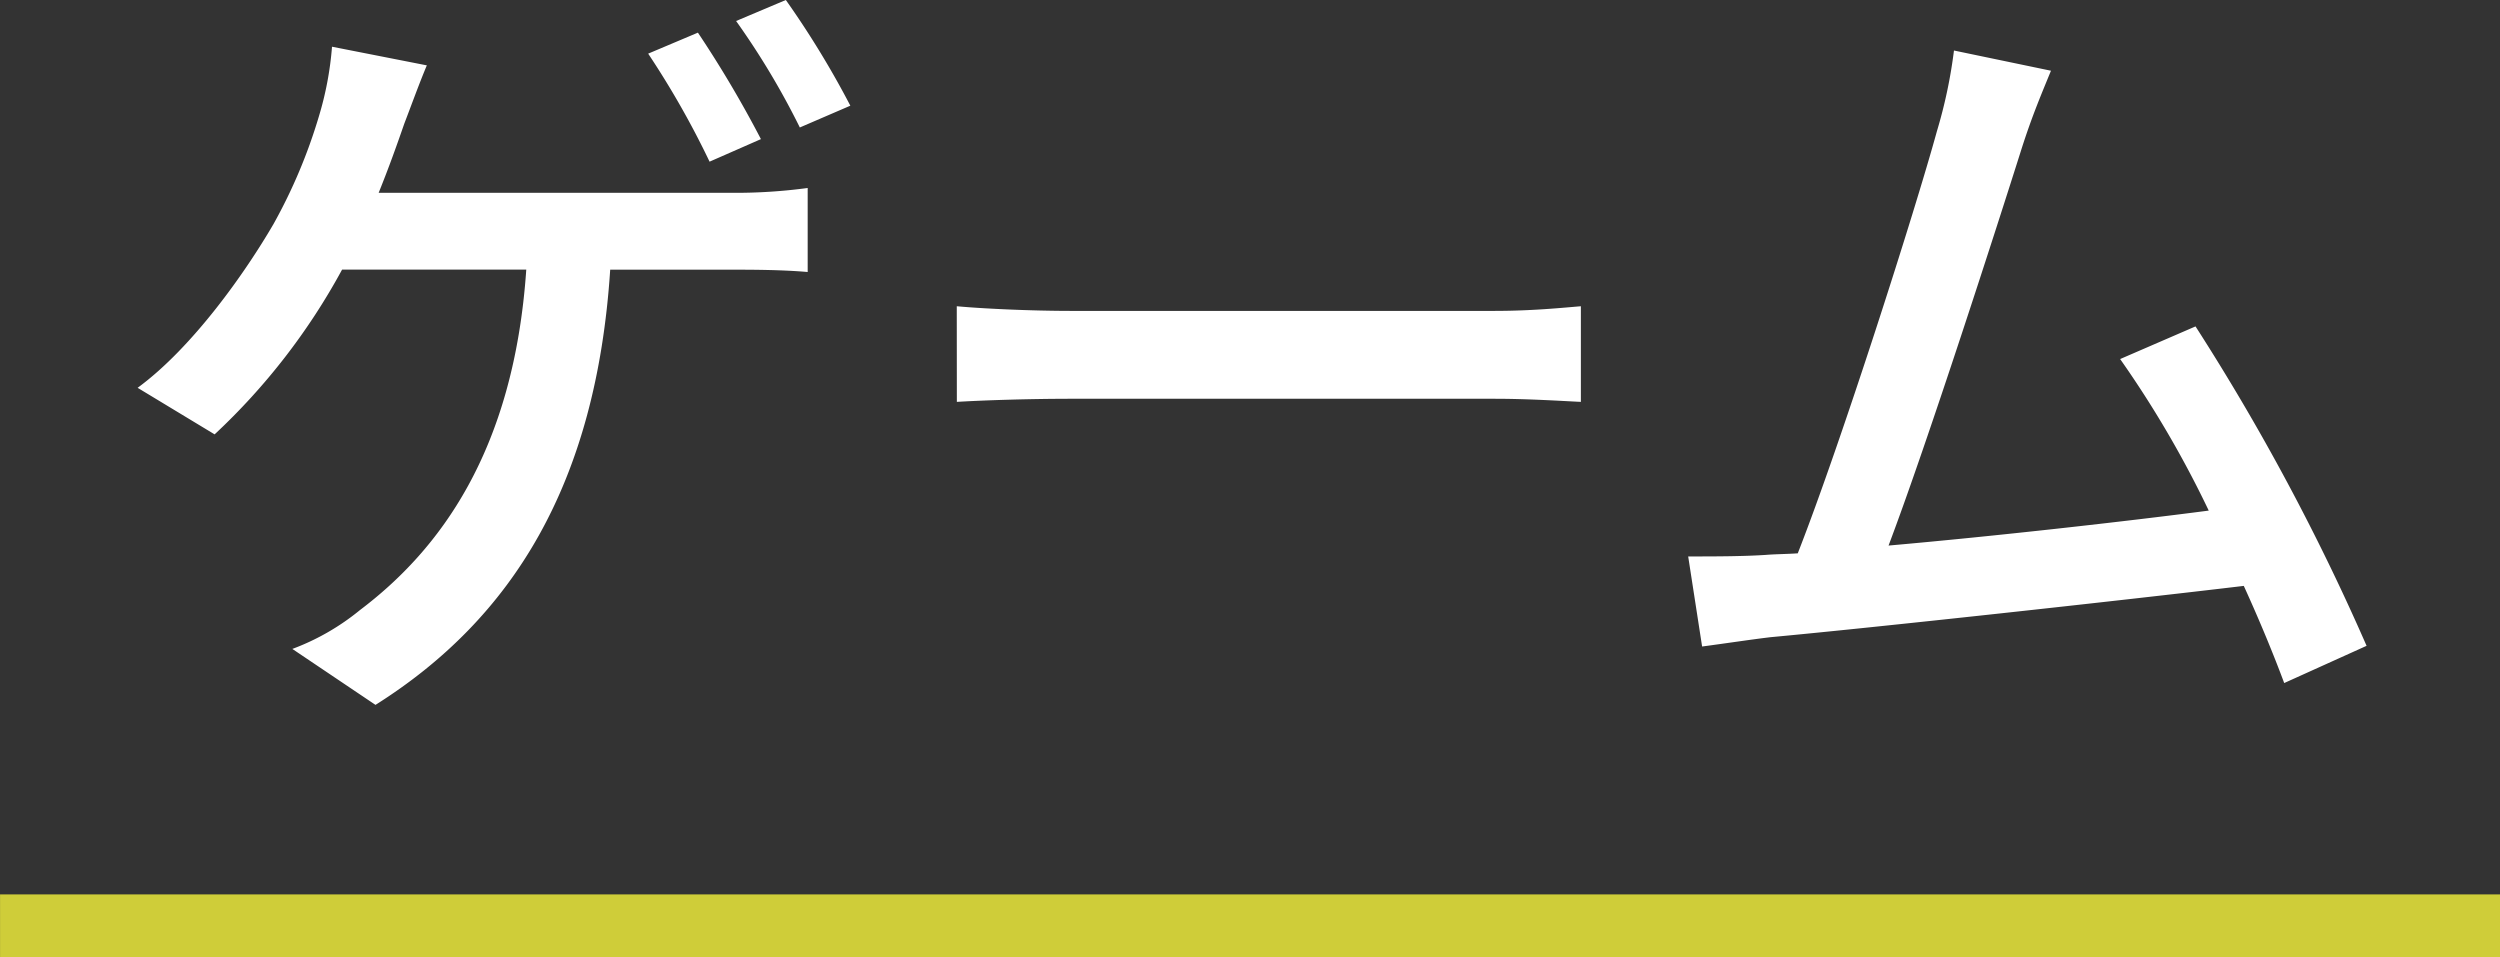
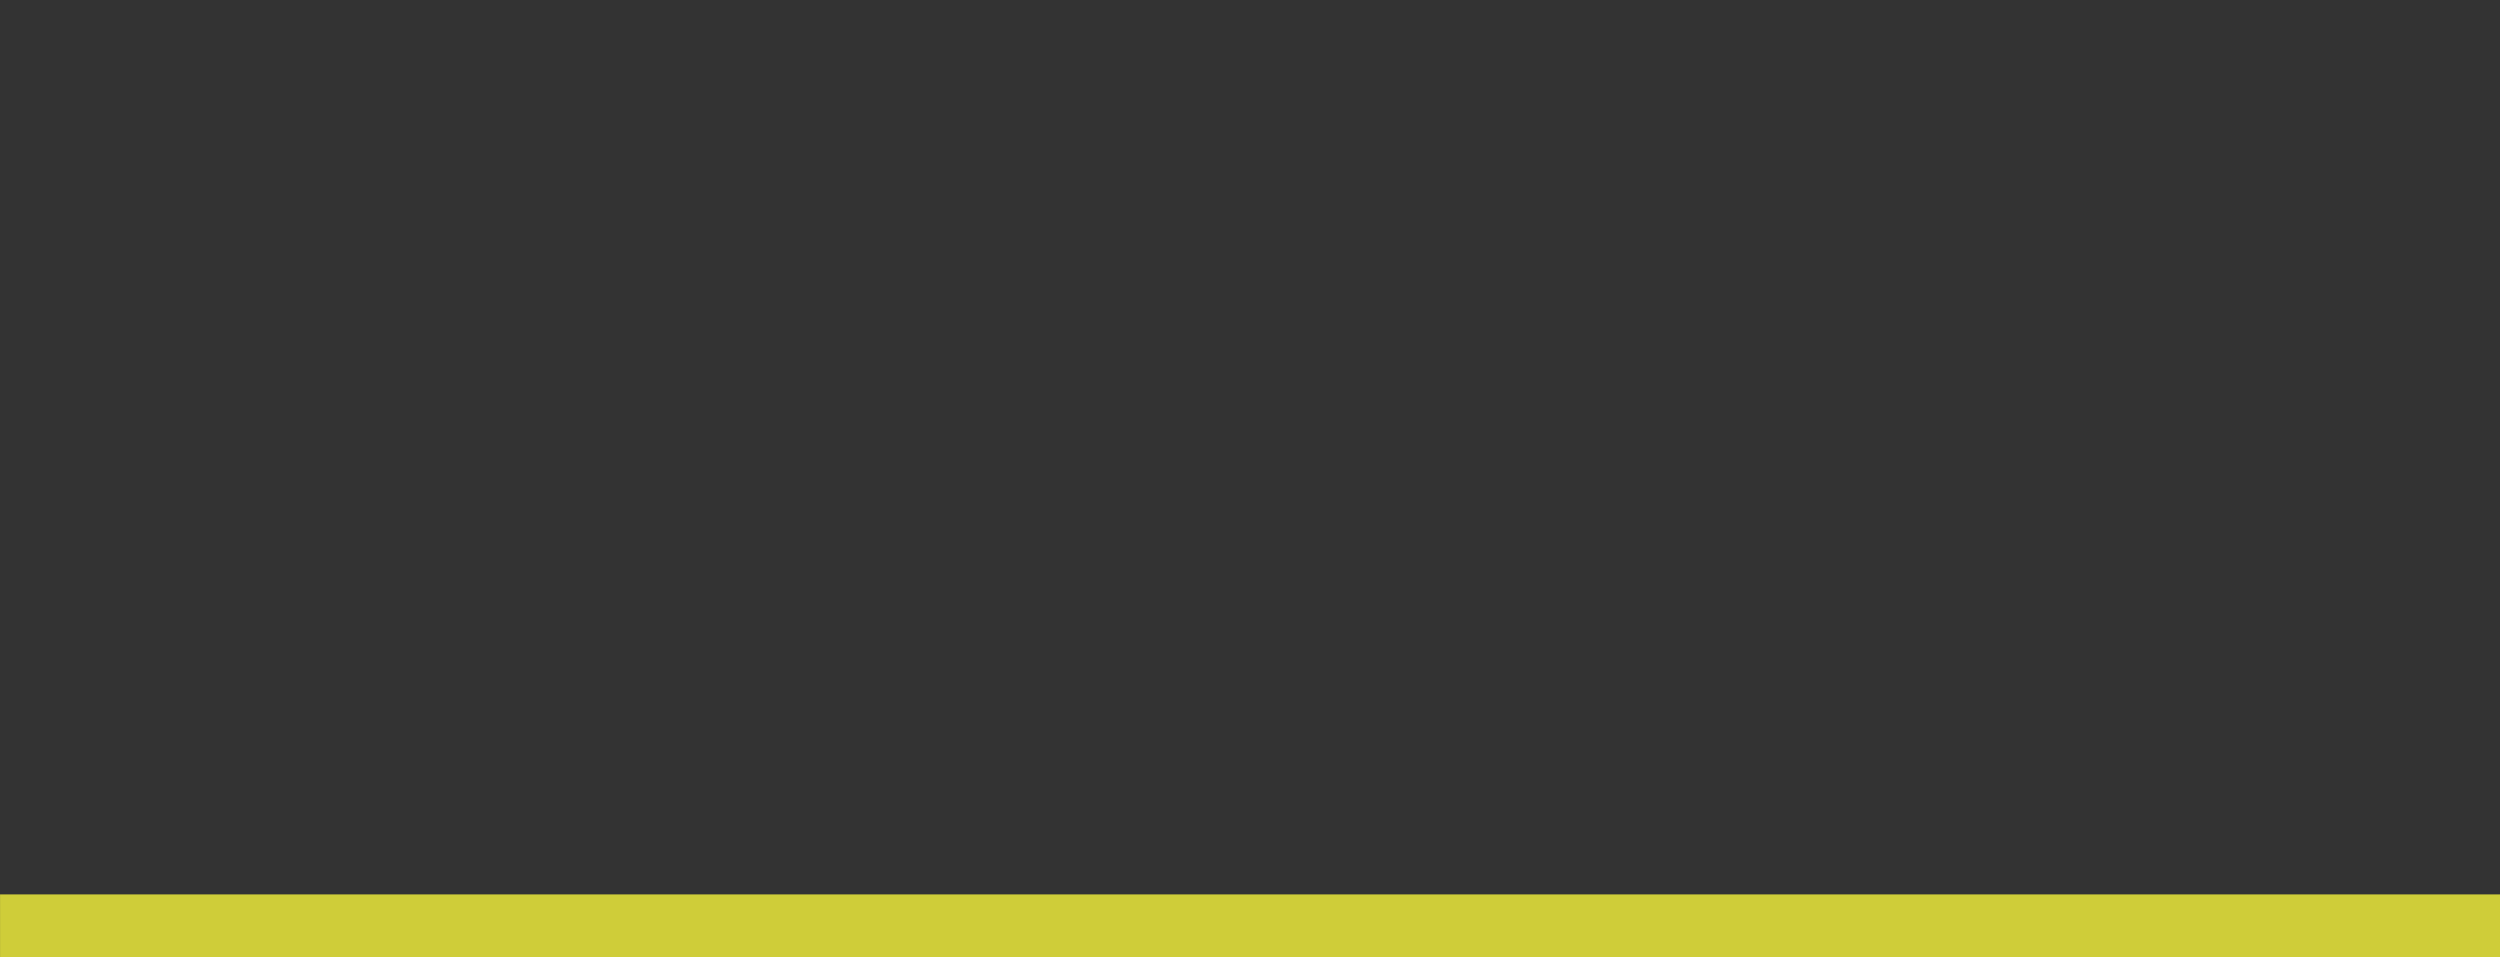
<svg xmlns="http://www.w3.org/2000/svg" width="119.023" height="45.58" viewBox="0 0 119.023 45.58">
  <rect x="0" y="0" width="119.023" height="45.58" fill="#333333" stroke="none" />
  <g transform="translate(-19001.391 -4429.754)">
-     <path d="M35.557-26.048a43.738,43.738,0,0,0-3.071-5.032l-2.368,1a36.729,36.729,0,0,1,3.034,5.069ZM31.3-24.457a53.618,53.618,0,0,0-3-5.069l-2.368,1a41.709,41.709,0,0,1,2.923,5.143ZM13.1-21.9c.481-1.184.888-2.331,1.221-3.293.3-.777.7-1.887,1.073-2.775l-4.514-.888a15.624,15.624,0,0,1-.629,3.33A25.336,25.336,0,0,1,8.1-20.424c-1.332,2.294-3.848,5.883-6.475,7.807L5.291-10.4a30.821,30.821,0,0,0,6.068-7.844h8.769C19.536-9.583,15.984-4.884,12.21-2.035A11.3,11.3,0,0,1,8.991-.185L12.95,2.479c6.512-4.107,10.508-10.508,11.174-20.72H29.9c.851,0,2.368,0,3.626.111v-4A25.685,25.685,0,0,1,29.9-21.9Zm27.528,9.953c1.221-.074,3.4-.148,5.476-.148H66.23c1.628,0,3.293.111,4.107.148V-16.5c-.888.074-2.331.222-4.144.222H46.1c-2,0-4.292-.111-5.476-.222ZM107.744-.333A108.442,108.442,0,0,0,99.6-15.54l-3.589,1.554a49.81,49.81,0,0,1,4.218,7.215c-3.959.518-10.212,1.221-15.244,1.665,1.85-4.884,5.217-15.355,6.327-18.87.518-1.628,1-2.738,1.406-3.737L88.1-28.675a23.354,23.354,0,0,1-.814,3.848c-1.036,3.774-4.551,14.8-6.623,20.091-.555.037-1.073.037-1.517.074-1.11.074-2.553.074-3.7.074L76.109-.3c1.11-.148,2.331-.333,3.256-.444,4.81-.444,16.65-1.739,22.533-2.442.777,1.7,1.443,3.33,1.924,4.625Z" transform="translate(19006.318 4460.834)" fill="#fff" />
    <path d="M17859.021,3929.906H17740v-3h119.023Z" transform="translate(1261.393 545.428)" fill="#cfcd39" />
  </g>
</svg>